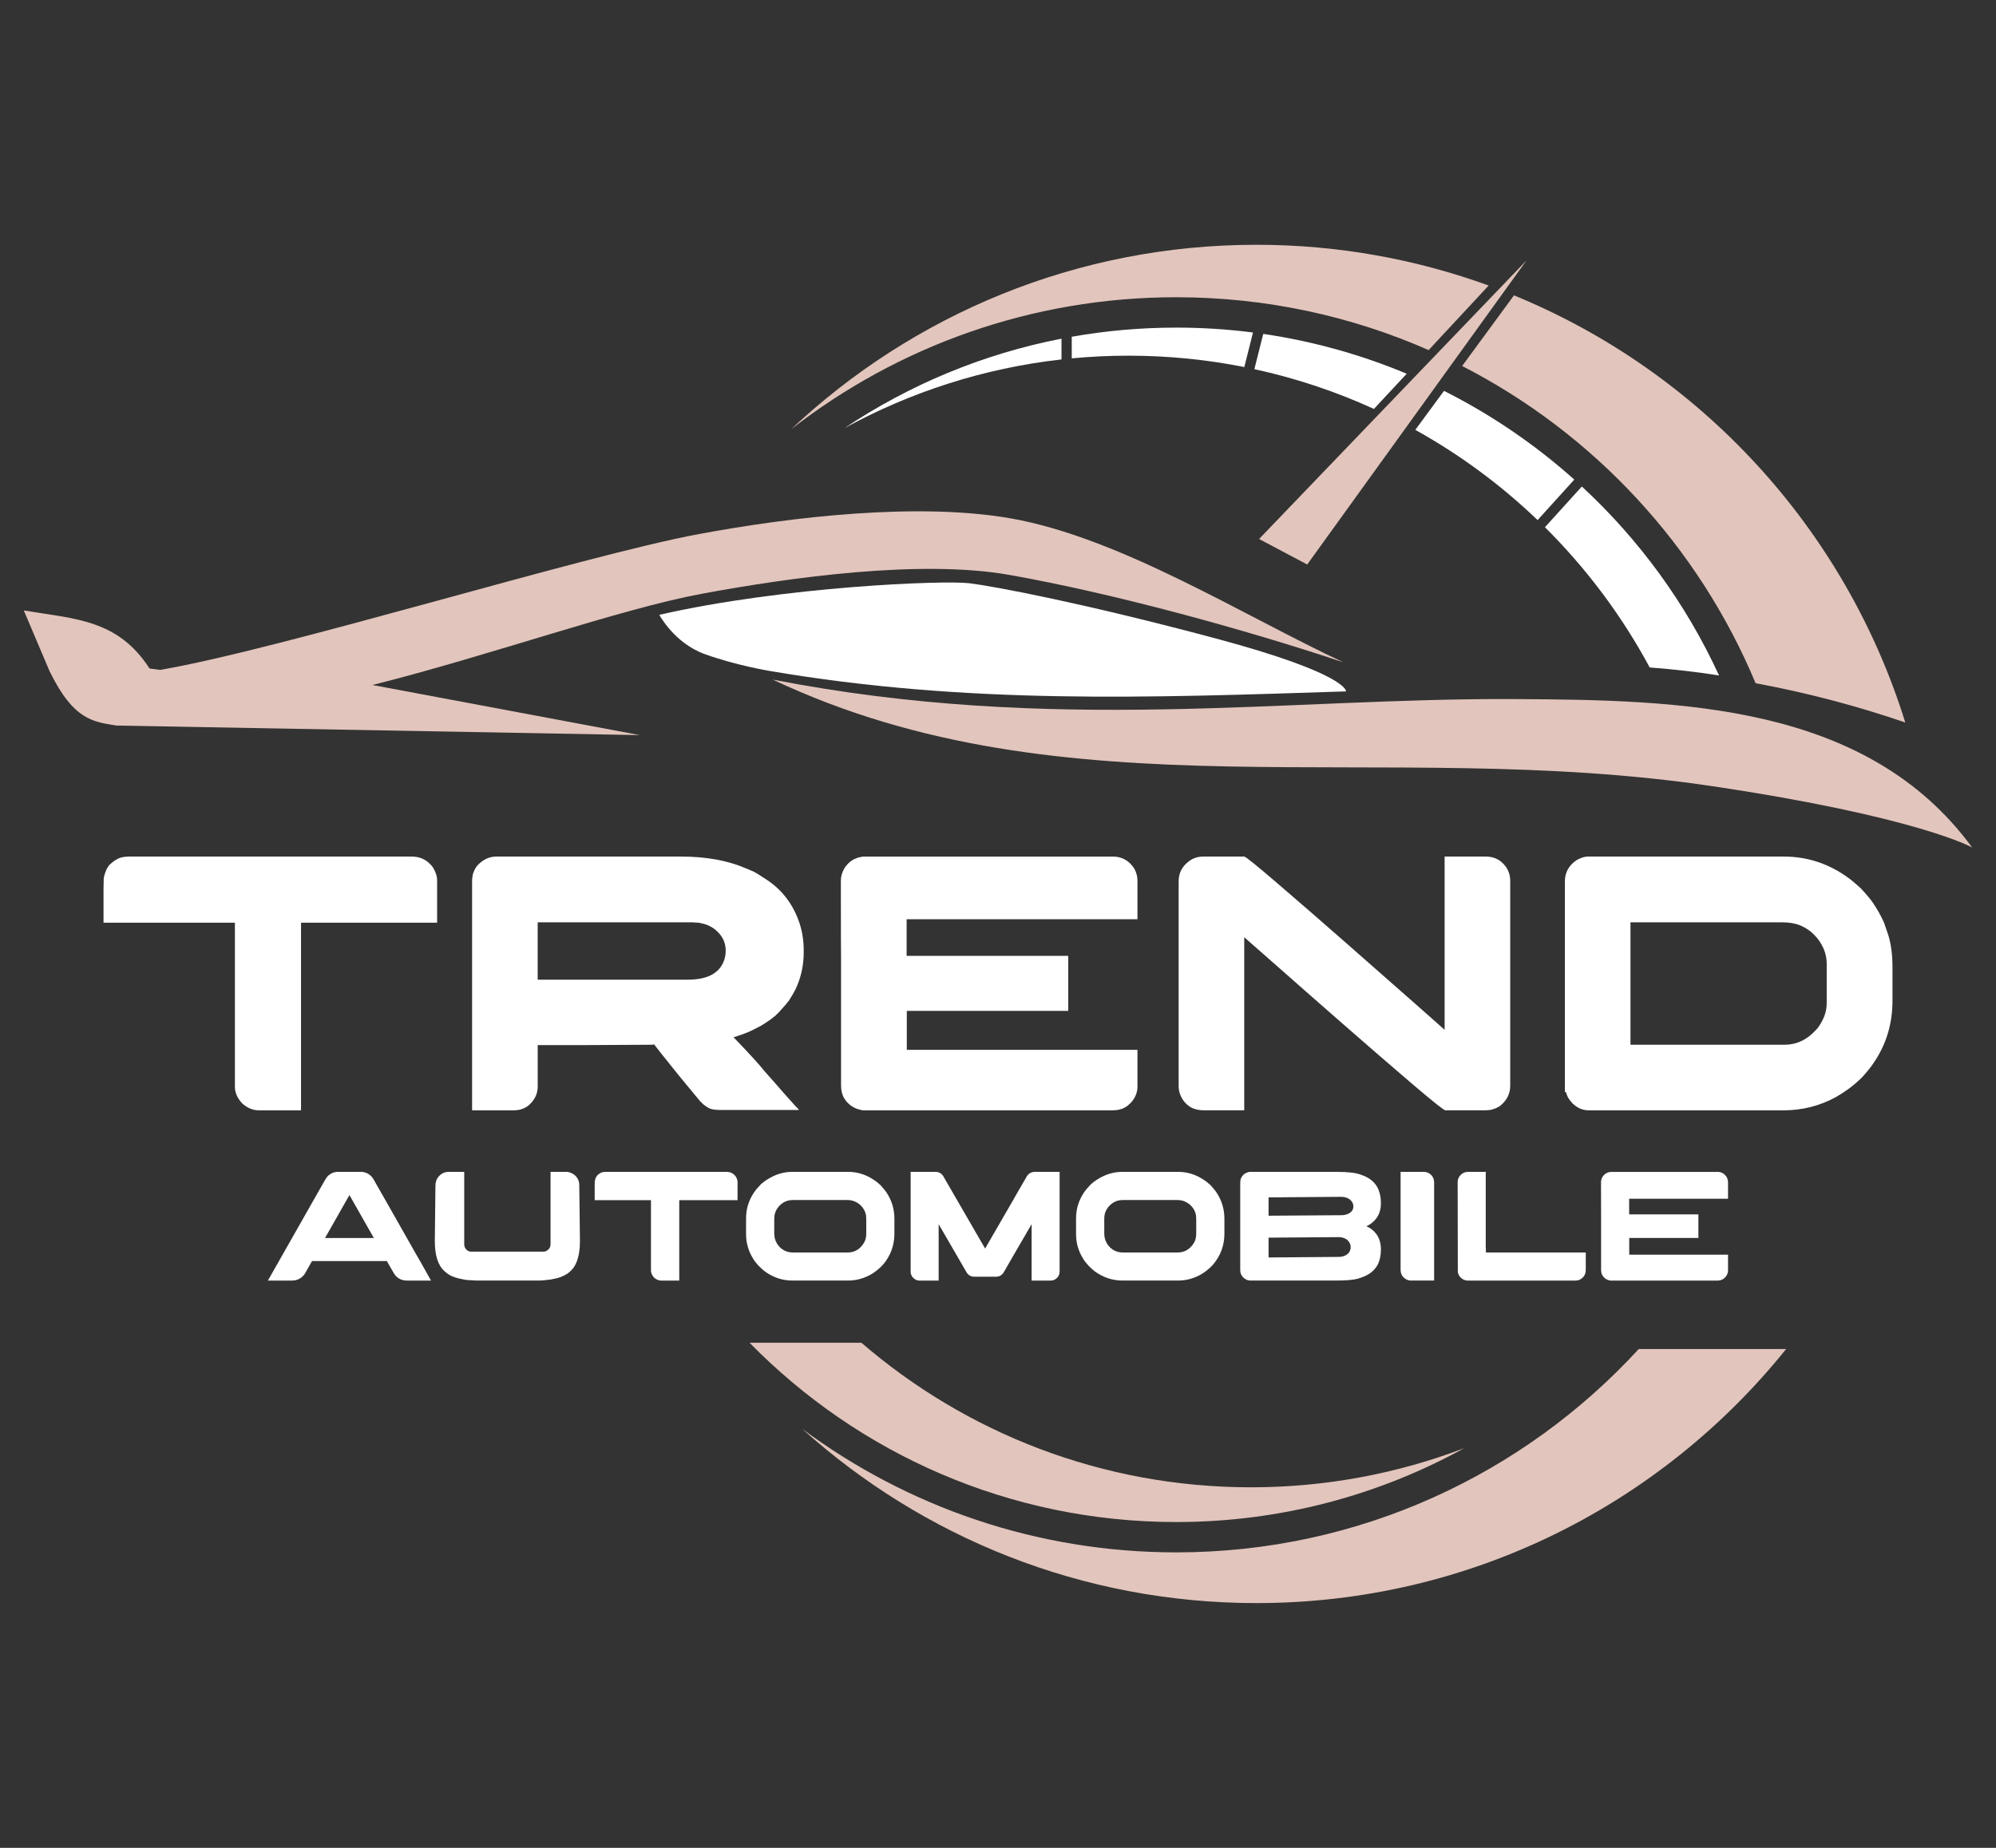
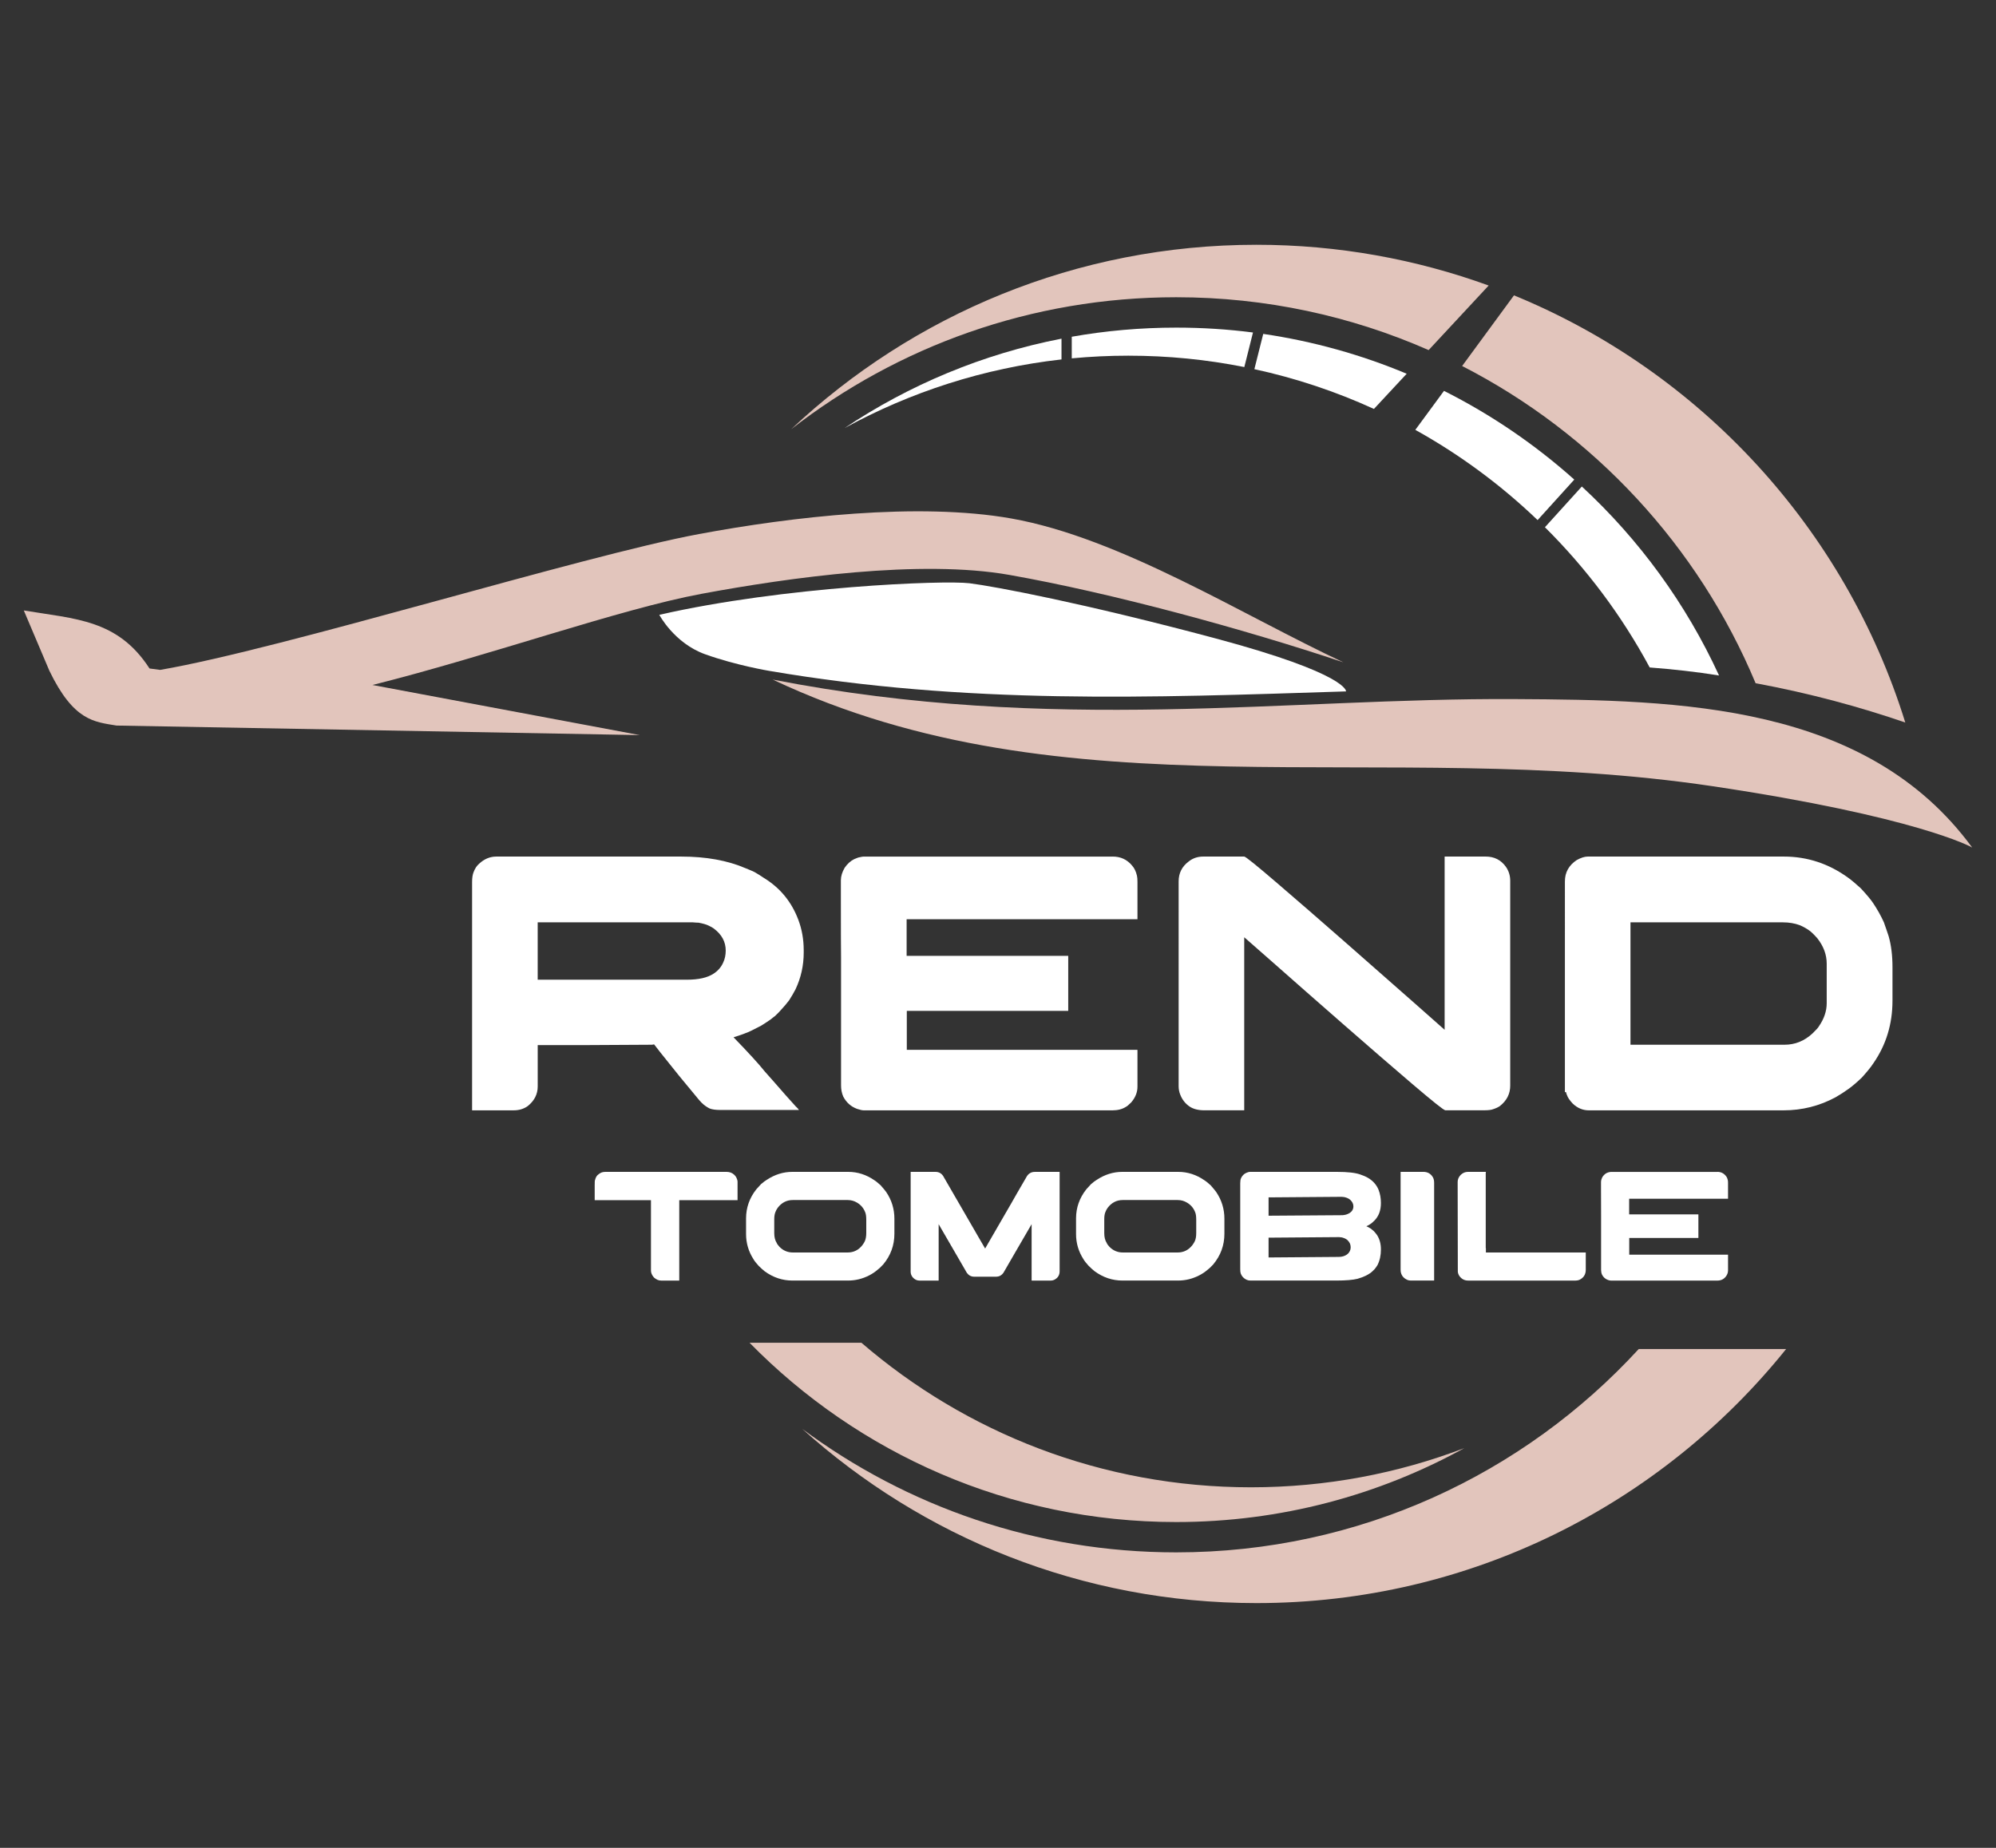
<svg xmlns="http://www.w3.org/2000/svg" version="1.1" id="Calque_1" x="0px" y="0px" width="135px" height="125px" viewBox="0 0 135 125" enable-background="new 0 0 135 125" xml:space="preserve">
  <rect x="0" y="0" width="135" height="125" fill="#333333" stroke="none" />
  <g>
    <g>
      <path fill="#E2C5BC" d="M90.86,44.803c-6.803-3.178-15.048-8.413-22.461-9.73c-6.293-1.114-14.878-0.111-21.121,1.053    c-7.954,1.481-28.156,7.766-36.449,9.19l-0.716-0.096C7.963,41.9,5.108,41.878,1.61,41.295l1.73,4.08    c1.644,3.399,3.026,3.453,4.539,3.706c0,0,14.669,0.267,35.393,0.646l-18.081-3.39c7.891-1.976,16.69-5.129,22.233-6.163    c5.984-1.113,14.839-2.35,20.855-1.282C75.239,40.125,84.113,42.547,90.86,44.803" />
      <path fill-rule="evenodd" clip-rule="evenodd" fill="#E2C5BC" d="M120.806,91.256c-8.419,10.479-21.338,17.187-35.824,17.187    c-11.817,0-22.588-4.46-30.726-11.788c7.065,5.249,15.82,8.357,25.297,8.357c12.382,0,23.524-5.301,31.284-13.756H120.806z" />
-       <path fill-rule="evenodd" clip-rule="evenodd" fill="#E2C5BC" d="M102.398,19.98c12.604,5.168,22.395,15.772,26.467,28.897    c-3.024-1.041-6.402-1.97-10.124-2.66c-3.874-9.282-10.948-16.895-19.849-21.458L102.398,19.98z" />
+       <path fill-rule="evenodd" clip-rule="evenodd" fill="#E2C5BC" d="M102.398,19.98c12.604,5.168,22.395,15.772,26.467,28.897    c-3.024-1.041-6.402-1.97-10.124-2.66c-3.874-9.282-10.948-16.895-19.849-21.458L102.398,19.98" />
      <path fill-rule="evenodd" clip-rule="evenodd" fill="#E2C5BC" d="M84.981,16.558c5.514,0,10.805,0.977,15.705,2.757l-4.06,4.367    c-5.225-2.297-11-3.575-17.074-3.575c-9.813,0-18.851,3.334-26.038,8.926C61.735,21.302,72.801,16.558,84.981,16.558" />
      <path fill-rule="evenodd" clip-rule="evenodd" fill="#E2C5BC" d="M99.038,97.96c-5.775,3.183-12.421,5-19.485,5    c-11.304,0-21.522-4.646-28.857-12.129h7.566c7.075,6.098,16.28,9.779,26.351,9.779C89.696,100.61,94.557,99.67,99.038,97.96" />
      <path fill-rule="evenodd" clip-rule="evenodd" fill="#FFFFFF" d="M71.795,24.314c-5.264,0.592-10.221,2.208-14.664,4.638    c4.363-2.917,9.328-5.006,14.664-6.043V24.314z" />
      <path fill-rule="evenodd" clip-rule="evenodd" fill="#FFFFFF" d="M106.988,32.91c3.878,3.586,7.046,7.922,9.28,12.784    c-1.541-0.25-3.115-0.422-4.69-0.543c-1.888-3.51-4.282-6.703-7.086-9.486L106.988,32.91z" />
      <path fill-rule="evenodd" clip-rule="evenodd" fill="#FFFFFF" d="M97.665,26.441c3.203,1.612,6.161,3.632,8.812,6.001l-2.481,2.74    c-2.476-2.374-5.254-4.428-8.27-6.104L97.665,26.441z" />
      <path fill-rule="evenodd" clip-rule="evenodd" fill="#FFFFFF" d="M85.439,22.587c3.387,0.498,6.642,1.413,9.703,2.695    l-2.216,2.381c-2.562-1.171-5.266-2.078-8.086-2.691L85.439,22.587z" />
      <path fill-rule="evenodd" clip-rule="evenodd" fill="#FFFFFF" d="M79.553,22.162c1.759,0,3.494,0.111,5.193,0.33L84.16,24.83    c-2.537-0.506-5.158-0.77-7.847-0.77c-1.289,0-2.563,0.062-3.824,0.181v-1.462C74.783,22.373,77.146,22.162,79.553,22.162" />
      <path fill="#E2C5BC" d="M102.475,47.29c-15.48-0.091-31.188,2.385-50.212-1.319c19.893,9.4,41.108,3.869,63.548,7.21    c13.806,2.059,17.56,4.126,17.58,4.153C126.252,47.596,113.654,47.351,102.475,47.29" />
-       <polygon fill-rule="evenodd" clip-rule="evenodd" fill="#E2C5BC" points="85.158,36.46 103.244,17.619 88.414,38.187   " />
      <path fill-rule="evenodd" clip-rule="evenodd" fill="#FFFFFF" d="M52.018,45.38c13.407,2.289,25.647,1.822,39.023,1.39    c0,0,0.161-1.175-8.805-3.579c-8.974-2.4-14.951-3.521-16.661-3.736c-1.708-0.214-12.546,0.21-20.983,2.135    c0,0,1.014,1.922,3.1,2.668C49.771,45.005,52.018,45.38,52.018,45.38" />
    </g>
    <g>
-       <path fill="#FFFFFF" d="M8.74,57.943h19.088c0.477,0,0.871,0.144,1.182,0.432c0.173,0.165,0.284,0.3,0.333,0.406    c0.147,0.288,0.222,0.53,0.222,0.728v2.908H20.36v12.692h-2.859c-0.403,0-0.781-0.161-1.134-0.48    c-0.008-0.009-0.016-0.021-0.024-0.037c-0.025-0.025-0.058-0.063-0.099-0.111c-0.238-0.312-0.357-0.632-0.357-0.962V62.417H7.002    v-2.268c0-0.583,0.016-0.879,0.049-0.887c0.073-0.329,0.201-0.592,0.381-0.789c0.197-0.173,0.342-0.279,0.433-0.32    C8.069,58.014,8.361,57.943,8.74,57.943z" />
      <path fill="#FFFFFF" d="M33.57,57.943h12.495c1.684,0,3.139,0.263,4.362,0.789c0.247,0.099,0.439,0.181,0.58,0.247    c0.205,0.115,0.423,0.25,0.653,0.406c1.092,0.666,1.869,1.606,2.33,2.822c0.246,0.649,0.369,1.338,0.369,2.071v0.159    c0,0.88-0.186,1.709-0.555,2.489c-0.116,0.223-0.258,0.468-0.431,0.74c-0.148,0.196-0.324,0.406-0.53,0.627    c-0.099,0.115-0.197,0.219-0.295,0.31l-0.124,0.123L52.324,68.8l-0.185,0.148c-0.147,0.107-0.333,0.229-0.554,0.369    c-0.033,0.017-0.066,0.037-0.099,0.062c-0.222,0.115-0.423,0.219-0.604,0.309c-0.09,0.041-0.176,0.081-0.258,0.123    c-0.321,0.132-0.658,0.251-1.011,0.357c1.019,1.051,1.716,1.816,2.095,2.292c0.255,0.287,0.505,0.571,0.752,0.851    c0.468,0.543,0.916,1.047,1.343,1.515c0.132,0.123,0.21,0.21,0.234,0.259h-5.323c-0.304,0-0.542-0.032-0.715-0.099    c-0.049-0.024-0.094-0.05-0.135-0.073c-0.042-0.024-0.085-0.054-0.135-0.087c-0.173-0.114-0.366-0.308-0.58-0.578    c-0.78-0.929-1.606-1.943-2.477-3.045l-0.431-0.554c-0.025,0-0.073,0.009-0.147,0.023c-0.51,0-2.041,0.009-4.597,0.025h-3.129    v2.798c0,0.525-0.227,0.97-0.679,1.33c-0.27,0.189-0.583,0.284-0.937,0.284H31.93v-15.44c0-0.279,0.033-0.501,0.099-0.665    c0.033-0.099,0.091-0.214,0.172-0.346c0.057-0.082,0.127-0.16,0.209-0.234C32.756,58.104,33.142,57.943,33.57,57.943z     M36.367,62.392v3.881h10.092c0.789,0,1.388-0.135,1.8-0.406c0.295-0.188,0.514-0.439,0.653-0.752    c0.114-0.238,0.172-0.509,0.172-0.813c0-0.601-0.275-1.102-0.825-1.504c-0.083-0.058-0.169-0.106-0.26-0.148    c-0.025-0.008-0.049-0.021-0.073-0.037c-0.147-0.074-0.375-0.14-0.678-0.197c-0.099,0-0.234-0.008-0.406-0.025H36.367z" />
      <path fill="#FFFFFF" d="M75.258,57.943c0.534,0,0.97,0.202,1.306,0.604c0.157,0.173,0.269,0.403,0.334,0.69    c0.024,0.099,0.035,0.238,0.035,0.419v2.526H61.32v2.477h10.93v3.722H61.344l-0.012,0.013v2.624h15.59    c0.007,0,0.011,0.006,0.011,0.013v2.477c0,0.378-0.138,0.731-0.419,1.06c-0.171,0.174-0.295,0.275-0.369,0.309    c-0.245,0.156-0.551,0.234-0.911,0.234H58.437c-0.116,0-0.271-0.033-0.468-0.1c-0.42-0.155-0.731-0.435-0.938-0.837    c-0.098-0.23-0.146-0.477-0.146-0.739v-8.662c-0.008-0.419-0.012-1.784-0.012-4.092v-1.133c0-0.271,0.085-0.555,0.258-0.851    c0.182-0.263,0.394-0.456,0.642-0.579c0.179-0.082,0.315-0.127,0.406-0.136c0.049-0.016,0.124-0.029,0.222-0.037H75.258z" />
      <path fill="#FFFFFF" d="M81.382,57.943h2.772c0.091,0,0.829,0.596,2.217,1.787c1.389,1.191,2.952,2.549,4.689,4.073    c1.738,1.523,3.279,2.882,4.628,4.071l2.02,1.788v-11.72h2.774c0.582,0,1.037,0.23,1.367,0.69    c0.196,0.279,0.295,0.596,0.295,0.949v13.862c0,0.55-0.232,1.01-0.703,1.38c-0.121,0.083-0.274,0.152-0.456,0.21    c-0.113,0.049-0.323,0.074-0.627,0.074h-2.601c-0.1,0-0.846-0.597-2.242-1.786c-1.396-1.192-2.967-2.55-4.707-4.074    c-1.743-1.523-3.286-2.881-4.633-4.071l-2.021-1.775v11.707h-2.698c-0.404,0-0.732-0.083-0.986-0.247    c-0.305-0.205-0.521-0.484-0.653-0.838c-0.066-0.171-0.099-0.357-0.099-0.554V59.62c0-0.559,0.227-1.006,0.678-1.343    C80.675,58.054,81.002,57.943,81.382,57.943z" />
      <path fill="#FFFFFF" d="M107.382,57.943h13.271c1.586,0,3.041,0.481,4.362,1.442c0.205,0.148,0.485,0.382,0.838,0.703    c0.402,0.436,0.679,0.764,0.825,0.986c0.289,0.427,0.534,0.867,0.74,1.318c0.058,0.156,0.118,0.333,0.184,0.53    c0.041,0.131,0.087,0.266,0.137,0.407c0.173,0.607,0.26,1.306,0.26,2.094v2.268c0,1.586-0.434,2.998-1.296,4.24    c-0.146,0.229-0.406,0.55-0.775,0.961c-0.353,0.337-0.658,0.596-0.912,0.775c-0.271,0.197-0.559,0.382-0.861,0.556    c-1.094,0.591-2.27,0.887-3.525,0.887h-13.173c-0.402,0-0.765-0.152-1.085-0.456c-0.206-0.222-0.332-0.406-0.381-0.555    c-0.025-0.05-0.05-0.123-0.074-0.222h-0.074V59.62c0-0.608,0.268-1.088,0.802-1.442C106.931,58.022,107.176,57.943,107.382,57.943    z M110.278,62.392v8.28h10.425c0.705,0,1.334-0.253,1.885-0.763c0.246-0.238,0.391-0.398,0.432-0.48    c0.353-0.51,0.53-1.031,0.53-1.565v-2.674c0-0.608-0.211-1.179-0.63-1.713c-0.229-0.263-0.423-0.447-0.579-0.554    c-0.204-0.14-0.406-0.25-0.603-0.333c-0.347-0.131-0.732-0.197-1.159-0.197H110.278z" />
    </g>
    <g>
-       <path fill="#FFFFFF" d="M22.859,79.272h1.547c0.313,0,0.576,0.131,0.786,0.392c0.056,0.077,0.127,0.196,0.211,0.358    c0.014,0.021,0.026,0.042,0.036,0.063c0.033,0.049,0.303,0.524,0.813,1.425c0.144,0.257,0.311,0.548,0.497,0.876    c1.157,2.044,1.751,3.09,1.784,3.135l0.617,1.104h-1.625c-0.429,0-0.747-0.202-0.95-0.606c-0.145-0.247-0.25-0.431-0.317-0.551    c-0.057-0.101-0.088-0.154-0.095-0.163h-5.045c-0.008,0-0.015,0.005-0.025,0.011c-0.008,0.008-0.014,0.021-0.019,0.043    L20.6,86.192c-0.214,0.288-0.499,0.433-0.855,0.433h-1.61c-0.006,0-0.01-0.002-0.01-0.004c0,0,0-0.004,0-0.006    c0.777-1.376,1.454-2.57,2.032-3.579c0.458-0.807,0.827-1.456,1.108-1.953c0.437-0.77,0.666-1.172,0.686-1.203    c0.056-0.104,0.115-0.198,0.179-0.28C22.335,79.382,22.578,79.272,22.859,79.272z M23.634,80.841l-1.651,2.907h3.304    C24.207,81.856,23.656,80.887,23.634,80.841z" />
-       <path fill="#FFFFFF" d="M32.265,86.625c-0.272-0.01-0.47-0.021-0.597-0.033c-0.098,0-0.298-0.032-0.596-0.099    c-0.226-0.056-0.398-0.113-0.517-0.169c-0.166-0.074-0.332-0.186-0.497-0.339c-0.433-0.386-0.649-1.068-0.649-2.042l0.042-3.726    c0-0.25,0.068-0.455,0.206-0.618c0.19-0.218,0.42-0.327,0.691-0.327h1.05v4.919c0,0.058,0.014,0.117,0.042,0.186    c0.095,0.193,0.239,0.291,0.432,0.291h4.888c0.141,0,0.263-0.063,0.364-0.186c0.075-0.074,0.112-0.192,0.112-0.354v-4.845    c0-0.004,0-0.006,0-0.009c0-0.002,0.003-0.003,0.01-0.003h1.044c0.12,0,0.236,0.027,0.349,0.08    c0.218,0.091,0.376,0.249,0.476,0.474c0.031,0.085,0.052,0.172,0.063,0.26c0.032,2.307,0.047,3.608,0.047,3.899    c0,0.532-0.075,0.992-0.227,1.384c-0.038,0.101-0.097,0.215-0.174,0.338c-0.115,0.167-0.26,0.315-0.433,0.441    c-0.144,0.093-0.292,0.17-0.443,0.228c-0.15,0.063-0.377,0.121-0.681,0.175c-0.349,0.05-0.636,0.074-0.865,0.074H32.265z" />
      <path fill="#FFFFFF" d="M40.967,79.272h8.174c0.204,0,0.373,0.063,0.507,0.185c0.073,0.07,0.121,0.129,0.142,0.175    c0.063,0.122,0.095,0.227,0.095,0.312v1.244h-3.943v5.438h-1.224c-0.173,0-0.334-0.07-0.486-0.206    c-0.003-0.004-0.007-0.008-0.01-0.017c-0.011-0.01-0.025-0.026-0.042-0.047c-0.102-0.135-0.152-0.271-0.152-0.411v-4.757h-3.806    v-0.97c0-0.25,0.006-0.377,0.021-0.381c0.032-0.141,0.086-0.253,0.164-0.337c0.084-0.073,0.145-0.119,0.185-0.138    C40.68,79.303,40.804,79.272,40.967,79.272z" />
      <path fill="#FFFFFF" d="M53.585,79.272h3.784c0.637,0,1.231,0.192,1.784,0.576c0.091,0.057,0.205,0.147,0.342,0.274    c0.021,0.018,0.044,0.037,0.068,0.059c0.173,0.195,0.298,0.348,0.375,0.453c0.37,0.545,0.555,1.147,0.555,1.806v1.019    c0,0.777-0.251,1.469-0.755,2.073c-0.159,0.173-0.289,0.295-0.391,0.369c-0.176,0.148-0.358,0.271-0.543,0.365    c-0.458,0.239-0.939,0.358-1.446,0.358h-3.764c-0.68,0-1.305-0.21-1.878-0.629c-0.095-0.074-0.229-0.194-0.402-0.363    c-0.171-0.188-0.29-0.338-0.353-0.453c-0.334-0.519-0.501-1.085-0.501-1.7v-1.061c0-0.722,0.23-1.376,0.691-1.963    c0.066-0.079,0.175-0.198,0.327-0.359c0.152-0.13,0.282-0.227,0.391-0.291C52.409,79.451,52.98,79.272,53.585,79.272z     M52.367,82.467v0.959c0,0.26,0.055,0.477,0.164,0.65c0.021,0.063,0.085,0.152,0.19,0.268c0.25,0.254,0.552,0.382,0.908,0.382    h3.699c0.412,0,0.746-0.167,1.004-0.501c0.073-0.096,0.131-0.192,0.173-0.291c0.056-0.139,0.085-0.313,0.085-0.528v-0.897    c0-0.229-0.025-0.399-0.075-0.512c-0.109-0.278-0.292-0.492-0.548-0.644c-0.194-0.116-0.402-0.175-0.628-0.175h-3.72    c-0.409,0-0.747,0.173-1.014,0.518c-0.073,0.105-0.125,0.198-0.153,0.278C52.395,82.105,52.367,82.269,52.367,82.467z" />
      <path fill="#FFFFFF" d="M61.596,79.272h1.674c0.263,0,0.457,0.129,0.581,0.385c0.035,0.054,0.262,0.445,0.681,1.178    c0.608,1.053,1.225,2.121,1.853,3.204c0.024,0.041,0.105,0.181,0.243,0.416h0.004c0.022-0.039,0.308-0.532,0.856-1.482    c0.809-1.393,1.233-2.132,1.277-2.217c0.035-0.053,0.268-0.455,0.701-1.208c0.08-0.117,0.186-0.197,0.312-0.243    c0.06-0.021,0.136-0.032,0.227-0.032h1.656c0.004,0,0.007,0.002,0.007,0.006v6.718c0,0.243-0.104,0.427-0.312,0.549    c-0.091,0.054-0.186,0.08-0.285,0.08h-1.293c-0.004,0-0.004-0.002-0.004-0.006v-3.81c-0.072,0.115-0.438,0.746-1.1,1.894    l-0.802,1.388c-0.126,0.18-0.292,0.271-0.496,0.271h-1.493c-0.197,0-0.359-0.085-0.486-0.254    c-0.021-0.029-0.228-0.388-0.623-1.076c-0.023-0.04-0.318-0.545-0.882-1.521c-0.2-0.349-0.335-0.582-0.406-0.701v3.81    c0,0.004-0.001,0.006-0.004,0.006h-1.293c-0.173,0-0.324-0.072-0.454-0.217c-0.095-0.115-0.143-0.243-0.143-0.379v-6.751    C61.592,79.274,61.593,79.272,61.596,79.272z" />
      <path fill="#FFFFFF" d="M75.905,79.272h3.783c0.638,0,1.231,0.192,1.784,0.576c0.091,0.057,0.206,0.147,0.343,0.274    c0.022,0.018,0.045,0.037,0.069,0.059c0.172,0.195,0.298,0.348,0.374,0.453c0.369,0.545,0.555,1.147,0.555,1.806v1.019    c0,0.777-0.252,1.469-0.755,2.073c-0.159,0.173-0.289,0.295-0.39,0.369c-0.178,0.148-0.357,0.271-0.545,0.365    c-0.458,0.239-0.938,0.358-1.446,0.358h-3.762c-0.679,0-1.306-0.21-1.879-0.629c-0.096-0.074-0.229-0.194-0.402-0.363    c-0.172-0.188-0.289-0.338-0.354-0.453c-0.334-0.519-0.501-1.085-0.501-1.7v-1.061c0-0.722,0.231-1.376,0.691-1.963    c0.067-0.079,0.175-0.198,0.328-0.359c0.15-0.13,0.28-0.227,0.39-0.291C74.728,79.451,75.299,79.272,75.905,79.272z     M74.687,82.467v0.959c0,0.26,0.054,0.477,0.163,0.65c0.021,0.063,0.084,0.152,0.189,0.268c0.25,0.254,0.553,0.382,0.907,0.382    h3.701c0.41,0,0.744-0.167,1.002-0.501c0.074-0.096,0.132-0.192,0.174-0.291c0.058-0.139,0.084-0.313,0.084-0.528v-0.897    c0-0.229-0.024-0.399-0.074-0.512c-0.107-0.278-0.291-0.492-0.549-0.644c-0.191-0.116-0.401-0.175-0.627-0.175h-3.721    c-0.408,0-0.747,0.173-1.013,0.518c-0.074,0.105-0.126,0.198-0.153,0.278C74.713,82.105,74.687,82.269,74.687,82.467z" />
      <path fill="#FFFFFF" d="M84.561,79.272h5.862c0.722,0,1.246,0.06,1.573,0.175c0.219,0.074,0.398,0.152,0.539,0.237    c0.33,0.197,0.564,0.462,0.701,0.792c0.109,0.274,0.163,0.575,0.163,0.902c0,0.496-0.145,0.892-0.438,1.187    c-0.115,0.116-0.202,0.19-0.258,0.224c-0.085,0.06-0.161,0.103-0.227,0.132c-0.044,0.017-0.064,0.026-0.064,0.03    c0.074,0.029,0.161,0.074,0.264,0.137c0.064,0.043,0.145,0.109,0.244,0.195c0.104,0.114,0.179,0.207,0.227,0.281    c0.167,0.264,0.252,0.584,0.252,0.959c0,0.394-0.076,0.744-0.231,1.052c-0.05,0.087-0.119,0.186-0.212,0.295    c-0.13,0.13-0.219,0.211-0.269,0.243c-0.089,0.063-0.191,0.124-0.312,0.184c-0.148,0.074-0.332,0.143-0.555,0.207    c-0.312,0.08-0.803,0.121-1.471,0.121h-5.775c-0.186,0-0.353-0.074-0.502-0.223c-0.069-0.076-0.121-0.159-0.152-0.247    c-0.024-0.066-0.037-0.165-0.037-0.295v-5.817c0-0.154,0.019-0.268,0.054-0.342c0.074-0.165,0.189-0.285,0.349-0.359    C84.381,79.297,84.472,79.272,84.561,79.272z M85.8,80.998v1.24c3.342-0.021,5.015-0.033,5.015-0.035    c0.102-0.013,0.182-0.025,0.237-0.044c0.184-0.056,0.315-0.145,0.4-0.264c0.058-0.089,0.084-0.181,0.084-0.279v-0.016    c0-0.165-0.074-0.315-0.227-0.448c-0.095-0.082-0.229-0.14-0.4-0.175c-0.067-0.011-0.123-0.017-0.169-0.017    C90.48,80.961,88.832,80.974,85.8,80.998z M85.8,83.723v1.339l4.74-0.037c0.217,0,0.402-0.052,0.553-0.156    c0.118-0.085,0.196-0.194,0.237-0.328c0.015-0.06,0.022-0.111,0.022-0.159v-0.024c0-0.174-0.071-0.33-0.216-0.471    c-0.093-0.08-0.217-0.14-0.376-0.18c-0.08-0.014-0.145-0.021-0.189-0.021C87.55,83.711,85.959,83.723,85.8,83.723z" />
      <path fill="#FFFFFF" d="M94.729,79.272h1.547c0.276,0,0.489,0.12,0.634,0.359c0.06,0.102,0.088,0.229,0.088,0.381v6.612H95.41    c-0.171,0-0.334-0.072-0.484-0.217c-0.13-0.134-0.196-0.303-0.196-0.507V79.272z" />
      <path fill="#FFFFFF" d="M99.28,79.272h1.219c0,0.022-0.002,0.039-0.006,0.053c-0.003,0.008-0.005,0.013-0.005,0.017v5.076    l0.011,0.011h-0.011c0.007,0.008,0.011,0.015,0.011,0.019c0,0.006,0,0.015,0,0.024v0.254h6.755v1.165    c0,0.324-0.148,0.555-0.443,0.691c-0.08,0.028-0.161,0.043-0.237,0.043H99.29c-0.239,0-0.436-0.104-0.586-0.312    c-0.063-0.099-0.099-0.197-0.104-0.295v-0.054l-0.011-6.011c0-0.173,0.068-0.332,0.204-0.475    C98.936,79.342,99.097,79.272,99.28,79.272z" />
      <path fill="#FFFFFF" d="M116.157,79.272c0.229,0,0.414,0.087,0.559,0.259c0.068,0.074,0.115,0.173,0.143,0.295    c0.012,0.044,0.017,0.104,0.017,0.18v1.083h-6.688v1.061h4.683v1.595h-4.673l-0.004,0.004v1.124h6.677    c0.003,0,0.005,0.002,0.005,0.006v1.061c0,0.163-0.061,0.313-0.18,0.454c-0.074,0.074-0.126,0.117-0.159,0.132    c-0.104,0.067-0.235,0.101-0.39,0.101h-7.192c-0.05,0-0.118-0.015-0.202-0.043c-0.18-0.066-0.312-0.186-0.4-0.359    c-0.043-0.097-0.063-0.204-0.063-0.315v-3.711c-0.003-0.179-0.005-0.763-0.005-1.752v-0.485c0-0.116,0.037-0.237,0.109-0.363    c0.079-0.113,0.169-0.196,0.274-0.249c0.078-0.035,0.137-0.055,0.176-0.059c0.021-0.006,0.052-0.013,0.095-0.016H116.157z" />
    </g>
  </g>
</svg>